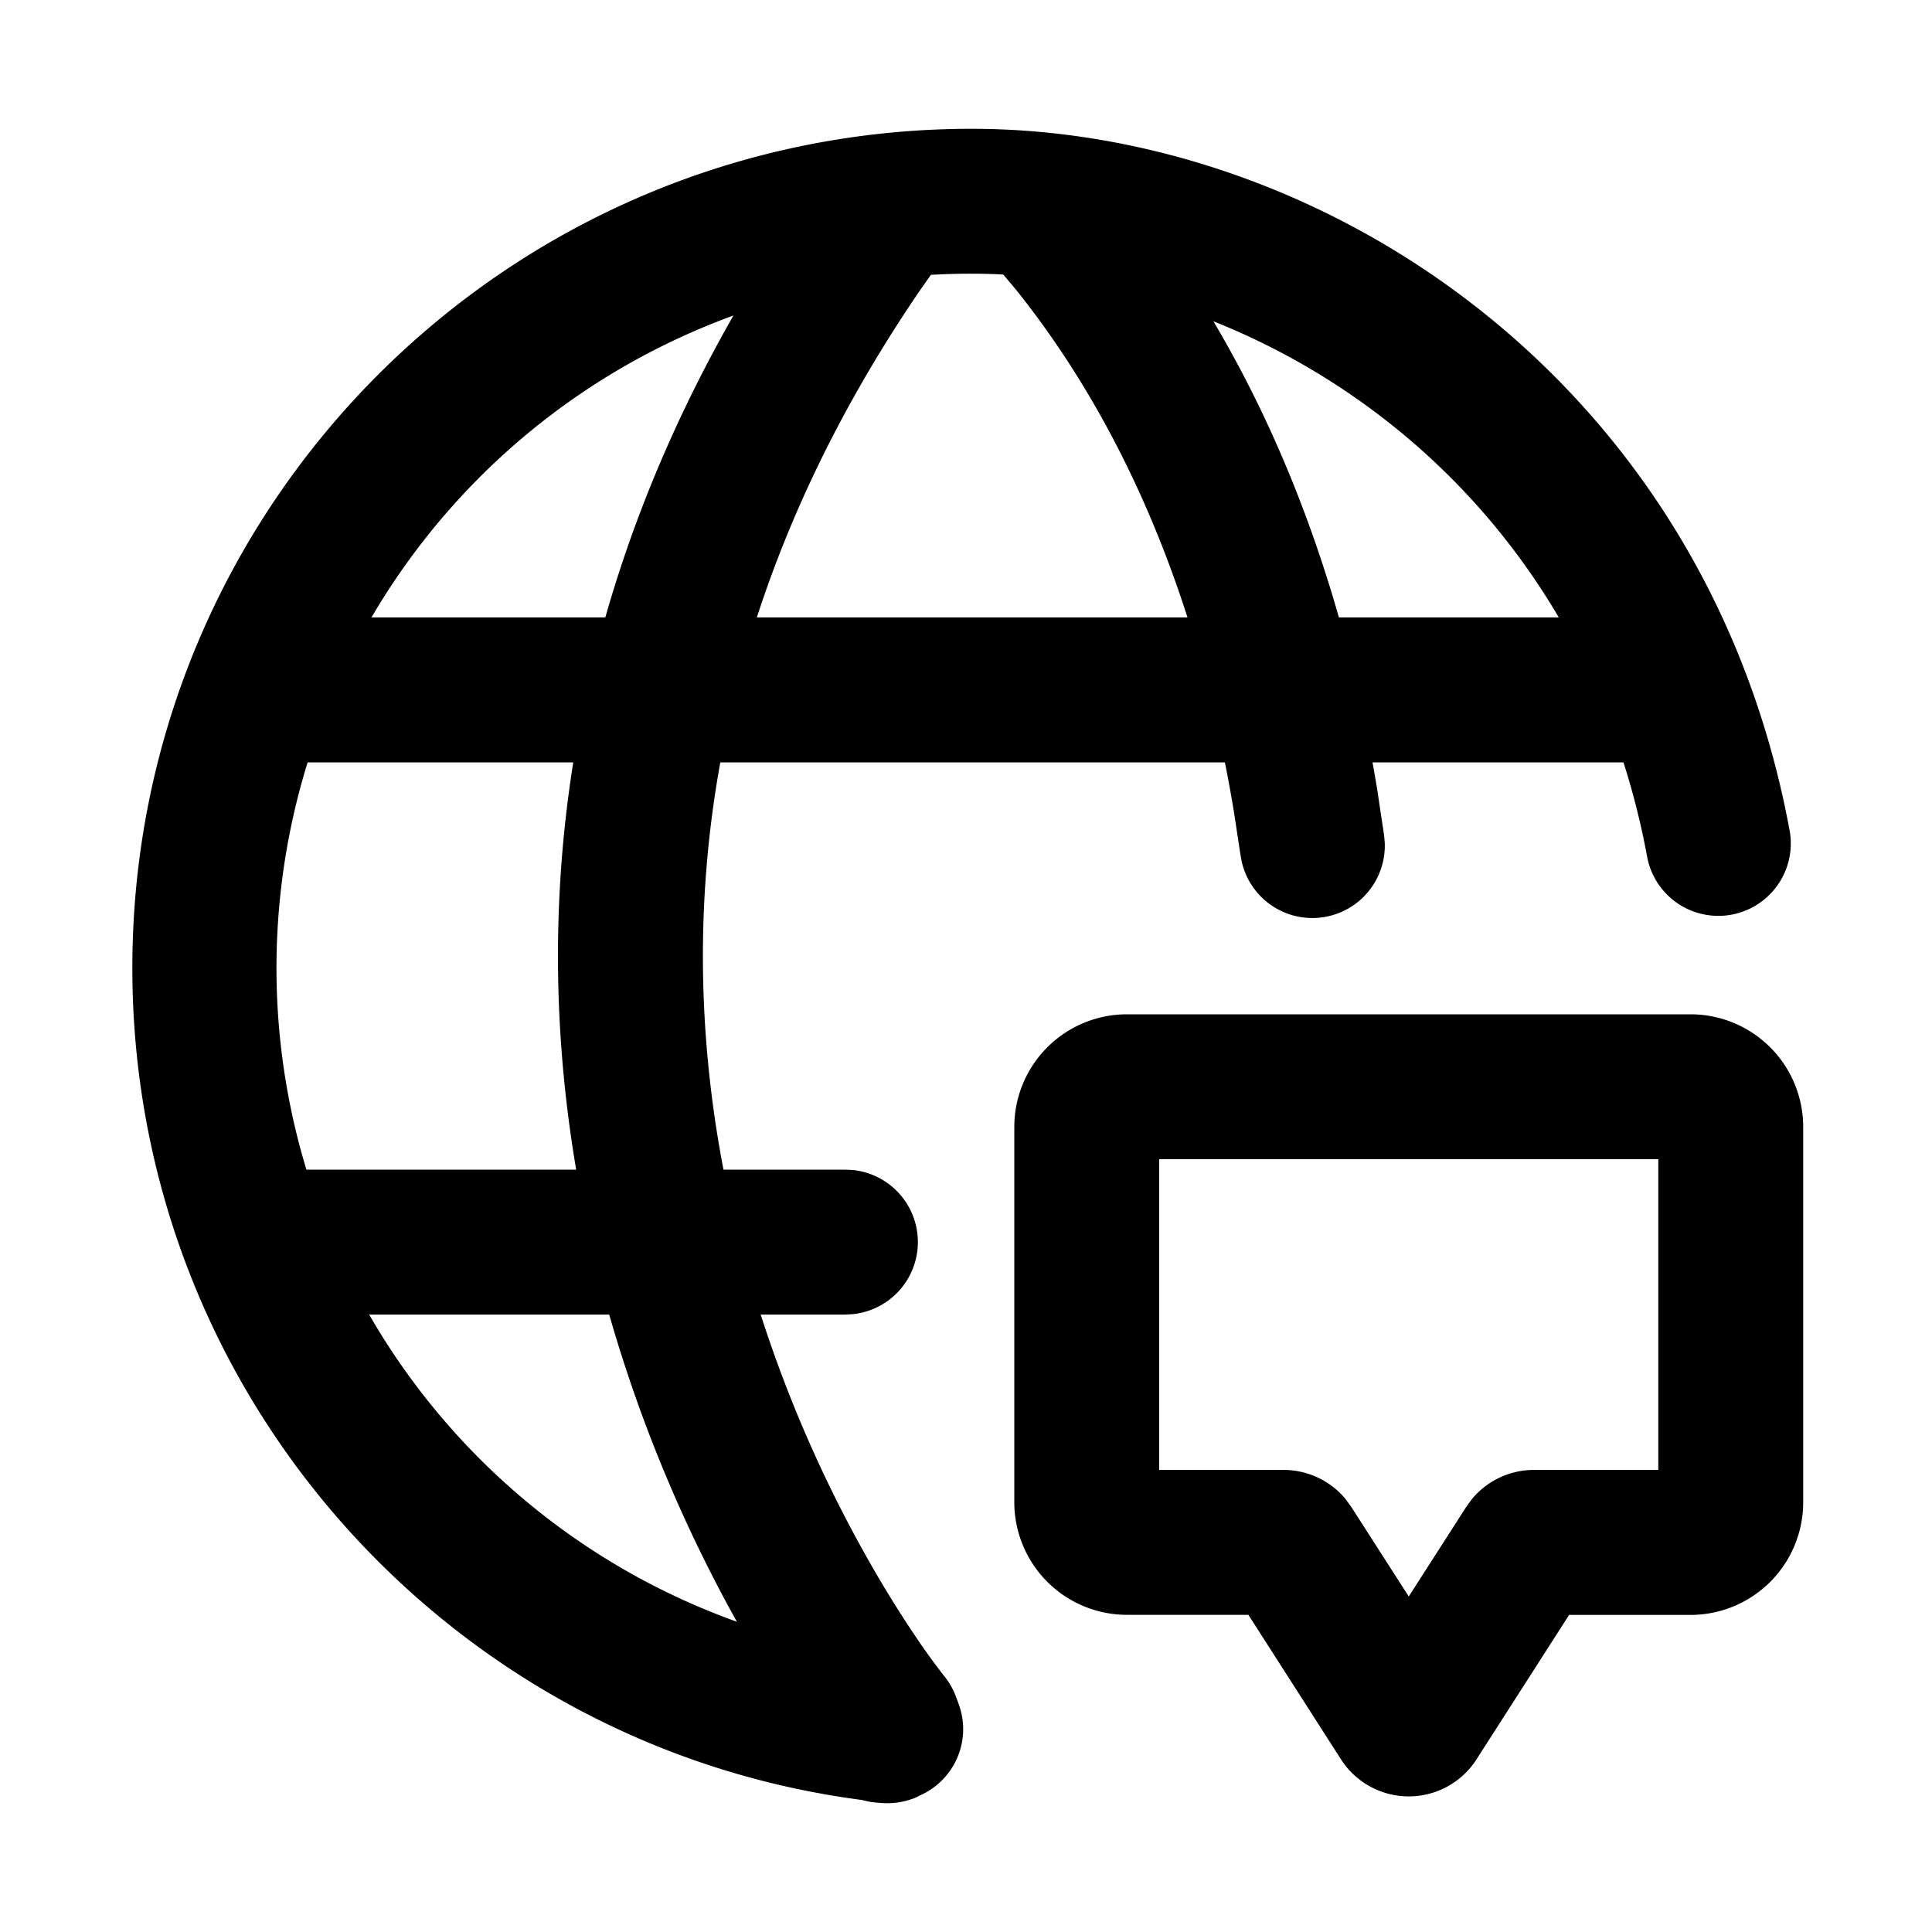
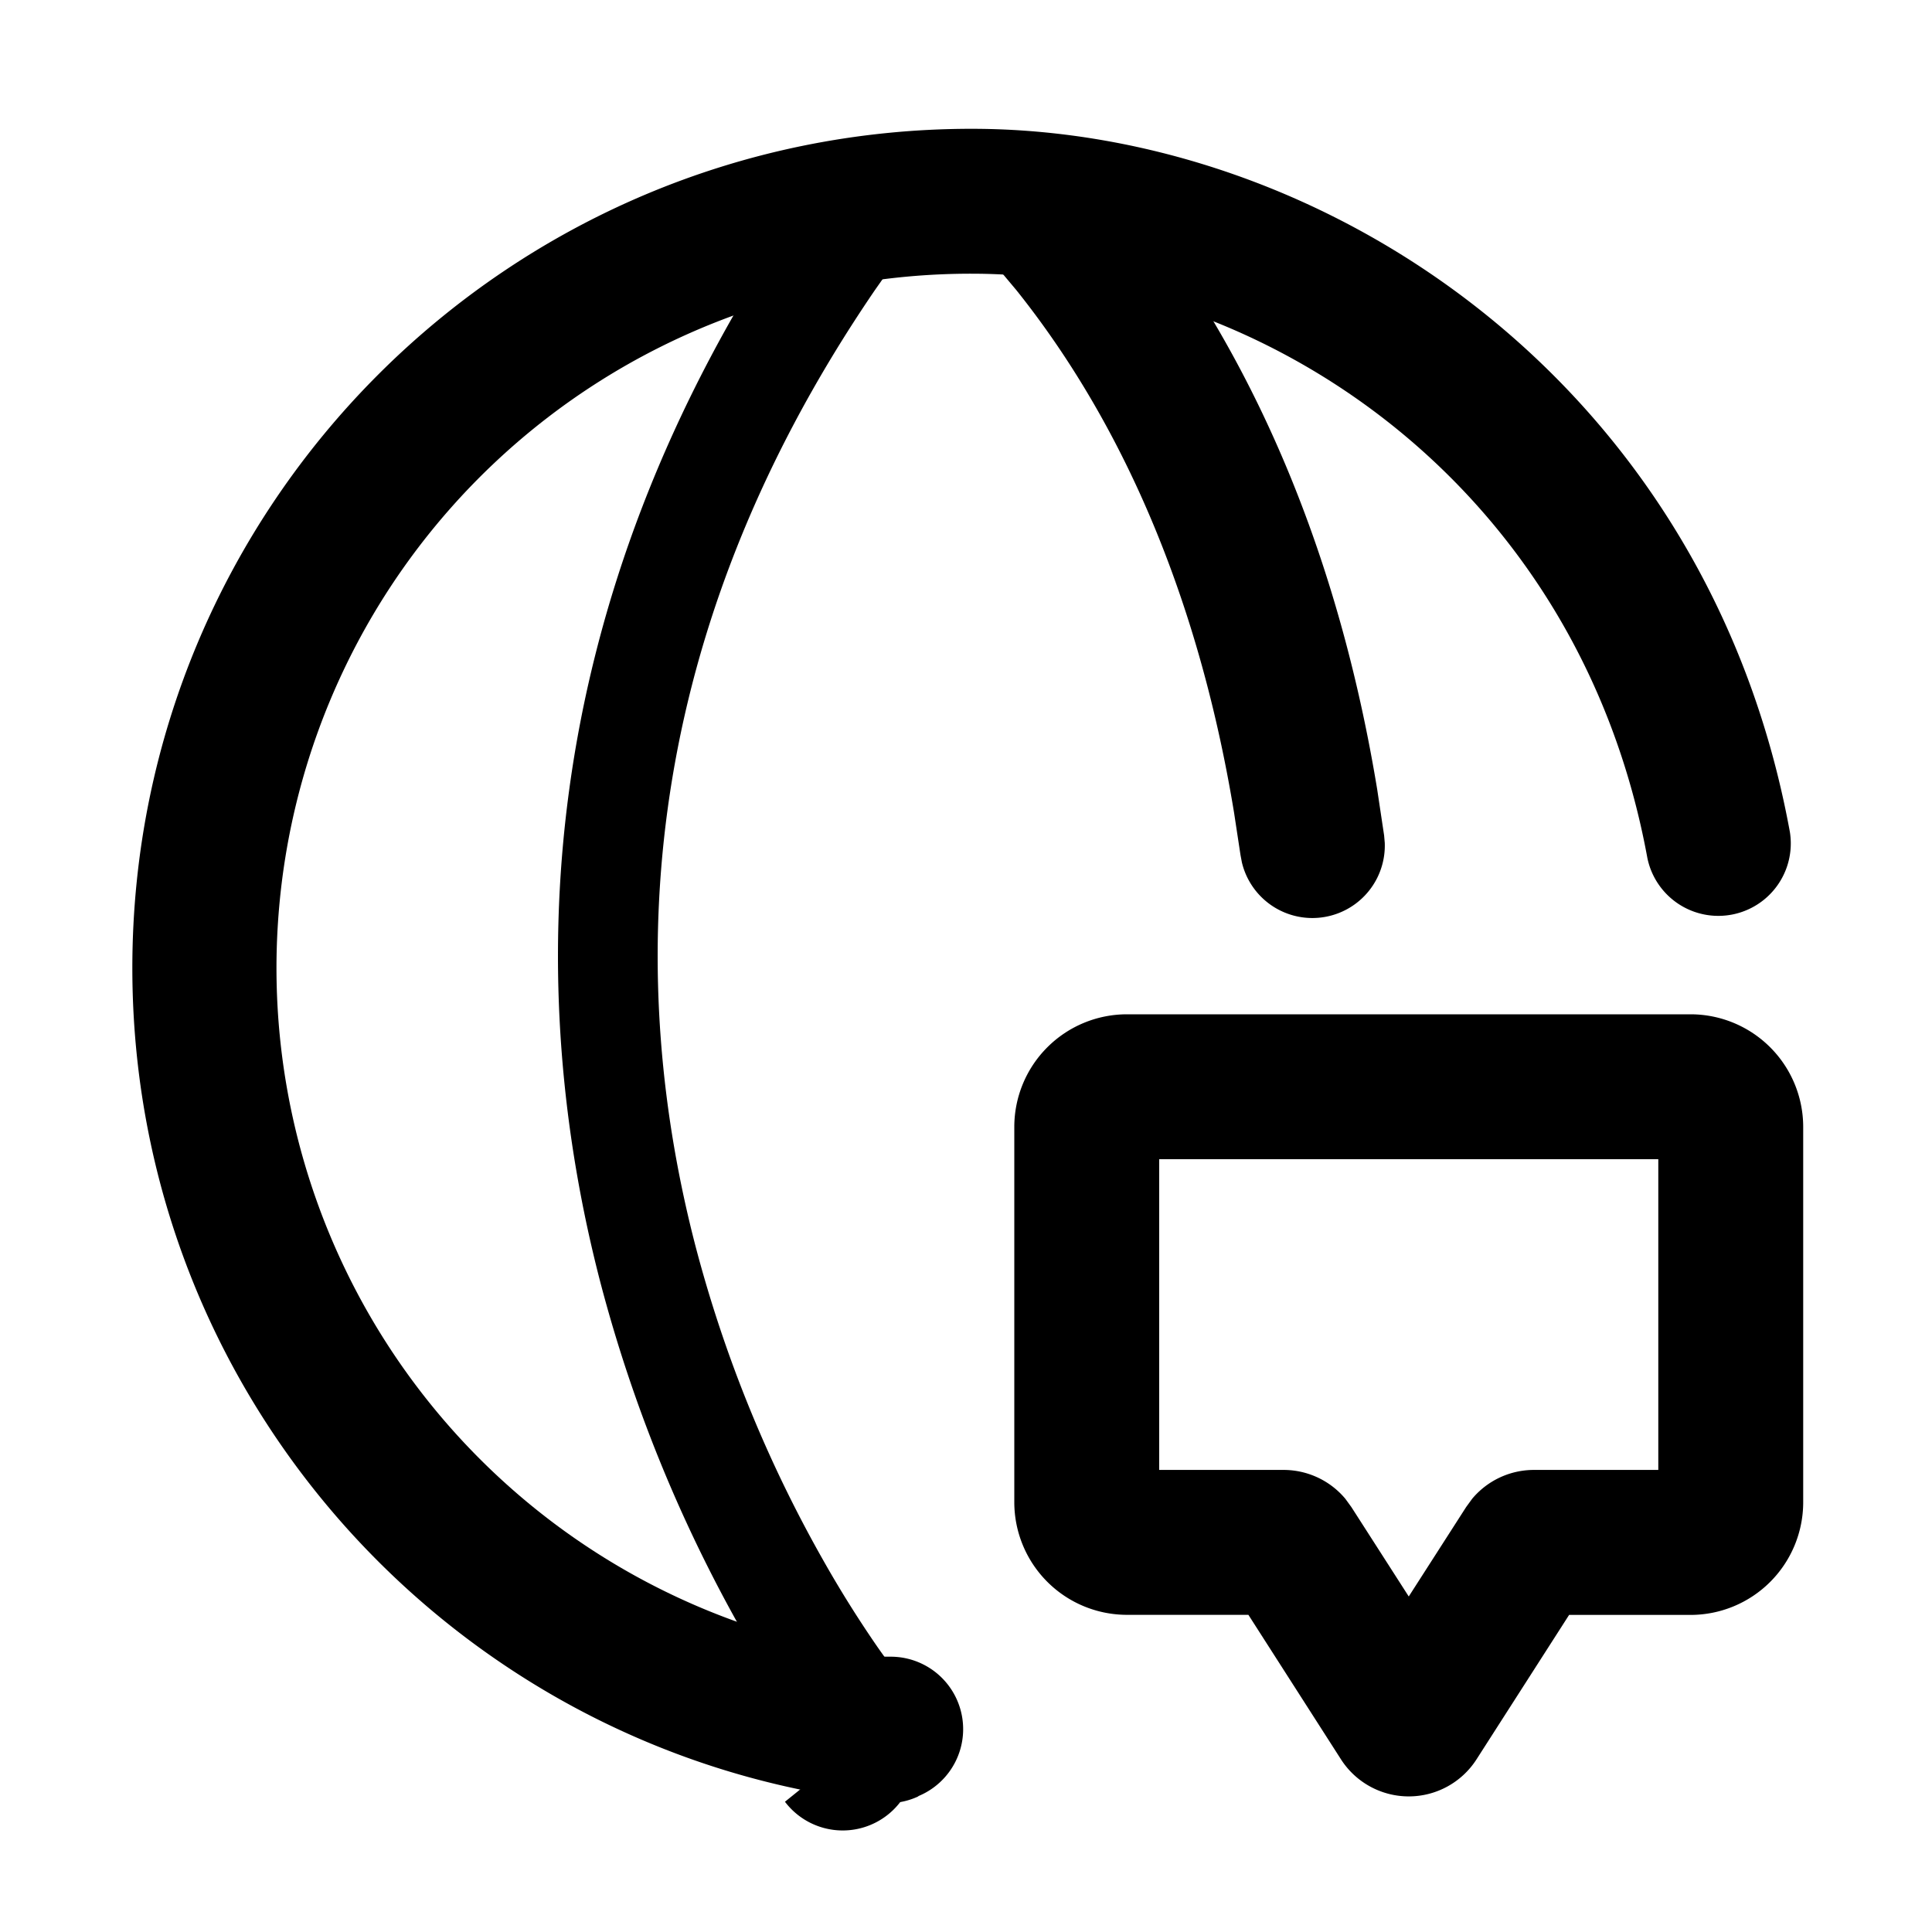
<svg xmlns="http://www.w3.org/2000/svg" class="bn-svg language-icon hover-color" viewBox="0 0 24 24">
-   <path d="M20.6 18.26h-1.545a1 1 0 00-.767.358l-.075.103-.713 1.111-.713-1.111-.075-.103a1 1 0 00-.767-.358H14.4V14.4h6.2v3.86zm-8 .4a1.4 1.4 0 001.4 1.4h1.508l1.15 1.795a1 1 0 001.684 0l1.15-1.794H21a1.4 1.4 0 001.4-1.4V14a1.4 1.4 0 00-1.4-1.4h-7a1.4 1.4 0 00-1.4 1.4v4.66zM12.393 1.957a.9.9 0 011.206.018l.065.065.369.442c1.672 2.093 2.636 4.657 3.075 7.324l.086.572.008.092a.9.9 0 01-1.775.242l-.017-.09-.08-.526c-.401-2.44-1.268-4.694-2.703-6.49l-.317-.378-.056-.072a.9.9 0 01.14-1.199zM11.541 1.905a.9.9 0 00-1.199.128l-.058.073-.341.485C6.52 7.603 6.537 12.38 7.457 15.926a18.078 18.078 0 001.767 4.345c.294.518.56.926.756 1.208.097.14.178.25.235.326l.088.114.006.008.002.003c.001.001.01-.005.562-.451l-.56.452a.9.9 0 101.4-1.13h.001V20.8l-.012-.014-.048-.063a8.804 8.804 0 01-.196-.27 14.141 14.141 0 01-.669-1.07 16.286 16.286 0 01-1.589-3.91c-.813-3.137-.85-7.36 2.233-11.873l.308-.438.05-.077a.9.9 0 00-.25-1.18z" fill="currentColor" />
+   <path d="M20.6 18.26h-1.545a1 1 0 00-.767.358l-.075.103-.713 1.111-.713-1.111-.075-.103a1 1 0 00-.767-.358H14.4V14.4h6.2v3.86zm-8 .4a1.4 1.4 0 001.4 1.4h1.508l1.15 1.795a1 1 0 001.684 0l1.15-1.794H21a1.4 1.4 0 001.4-1.4V14a1.4 1.4 0 00-1.4-1.4h-7a1.4 1.4 0 00-1.4 1.4v4.66zM12.393 1.957a.9.9 0 011.206.018l.065.065.369.442c1.672 2.093 2.636 4.657 3.075 7.324l.086.572.008.092a.9.9 0 01-1.775.242l-.017-.09-.08-.526c-.401-2.44-1.268-4.694-2.703-6.49l-.317-.378-.056-.072a.9.9 0 01.14-1.199zM11.541 1.905a.9.9 0 00-1.199.128l-.058.073-.341.485C6.52 7.603 6.537 12.38 7.457 15.926a18.078 18.078 0 001.767 4.345c.294.518.56.926.756 1.208.097.14.178.25.235.326l.088.114.006.008.002.003l-.56.452a.9.9 0 101.4-1.13h.001V20.8l-.012-.014-.048-.063a8.804 8.804 0 01-.196-.27 14.141 14.141 0 01-.669-1.07 16.286 16.286 0 01-1.589-3.91c-.813-3.137-.85-7.36 2.233-11.873l.308-.438.05-.077a.9.9 0 00-.25-1.18z" fill="currentColor" />
  <path d="M1.644 12.025C1.644 6.268 6.312 1.6 12.07 1.6c4.383 0 9.143 3.146 10.165 8.738a.9.9 0 01-1.77.324C19.61 5.992 15.653 3.4 12.07 3.4a8.625 8.625 0 00-1.107 17.18h.104a.9.9 0 01.348 1.729c-.005.002-.01.007-.015.01a.907.907 0 01-.331.08l-.038.001h-.026a.896.896 0 01-.083-.005l-.044-.003-.05-.006a1.265 1.265 0 01-.121-.026c-5.114-.668-9.063-5.039-9.063-10.335z" fill="currentColor" />
-   <path d="M20.634 7.67l.091.005a.9.9 0 010 1.79l-.091.006H3.367a.9.9 0 010-1.801h17.267zM10.5 14.53l.092.004a.9.9 0 010 1.791l-.092.005H3.367a.9.9 0 010-1.8H10.5z" fill="currentColor" />
</svg>